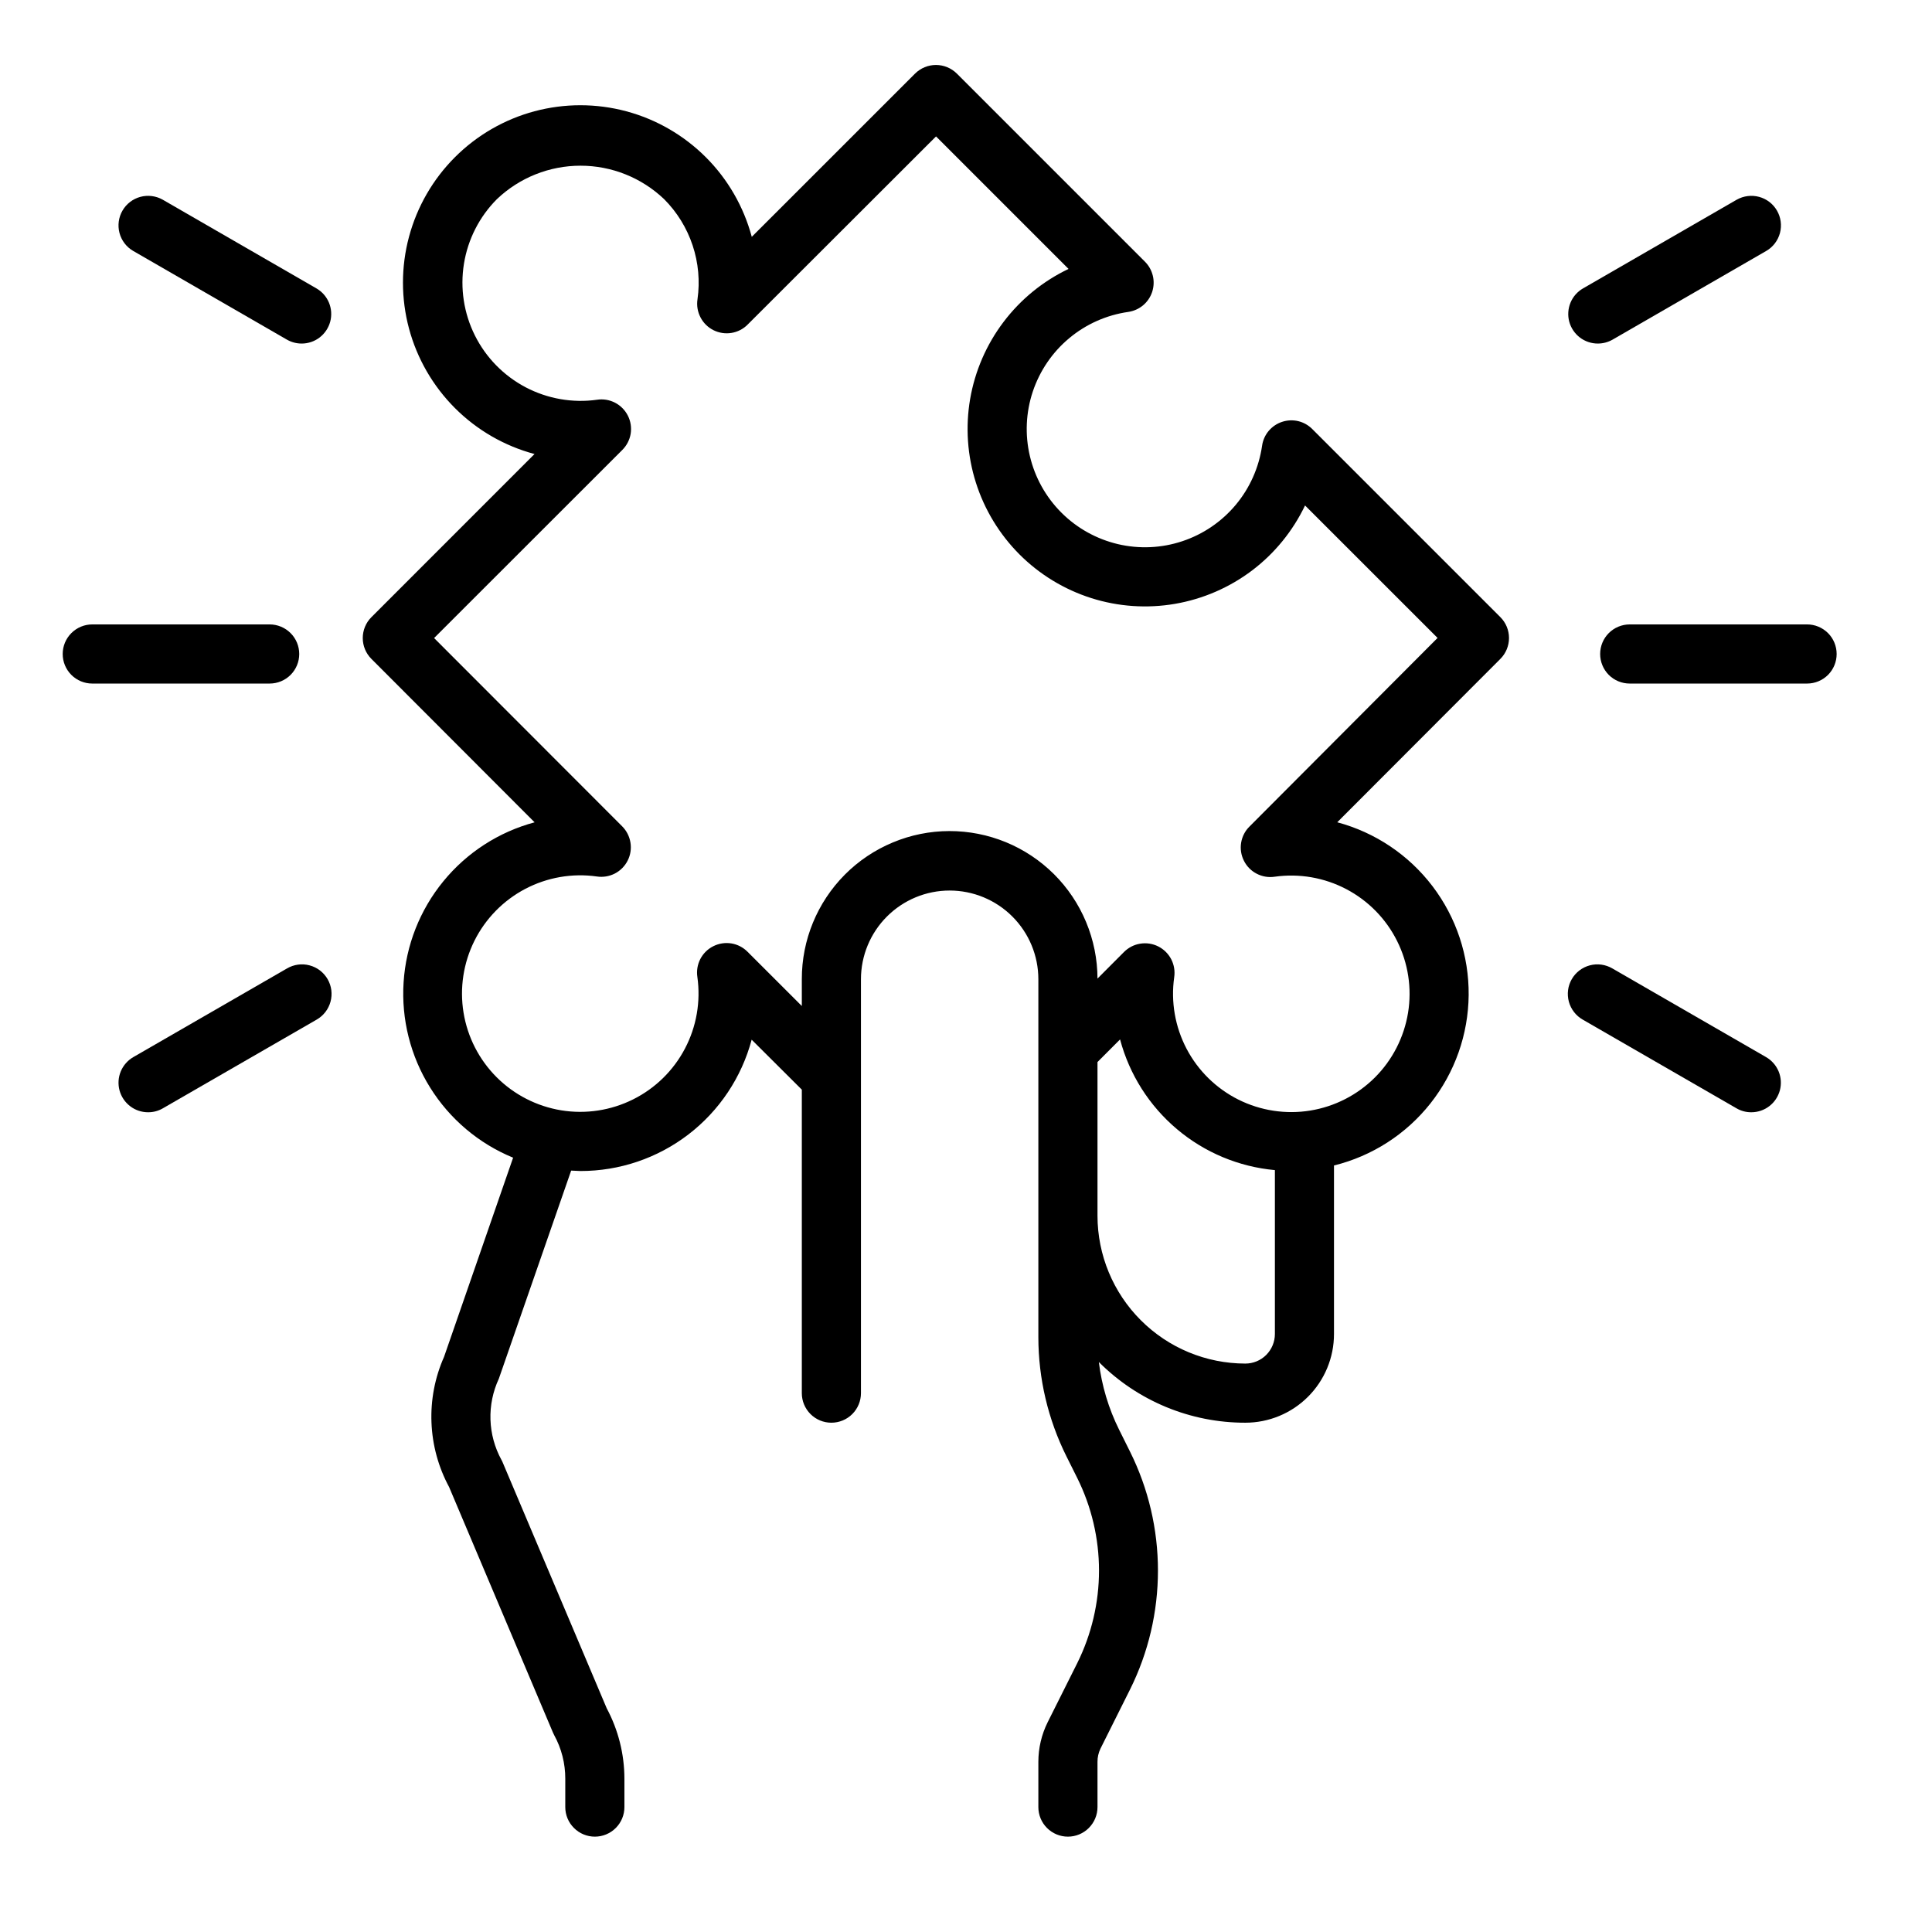
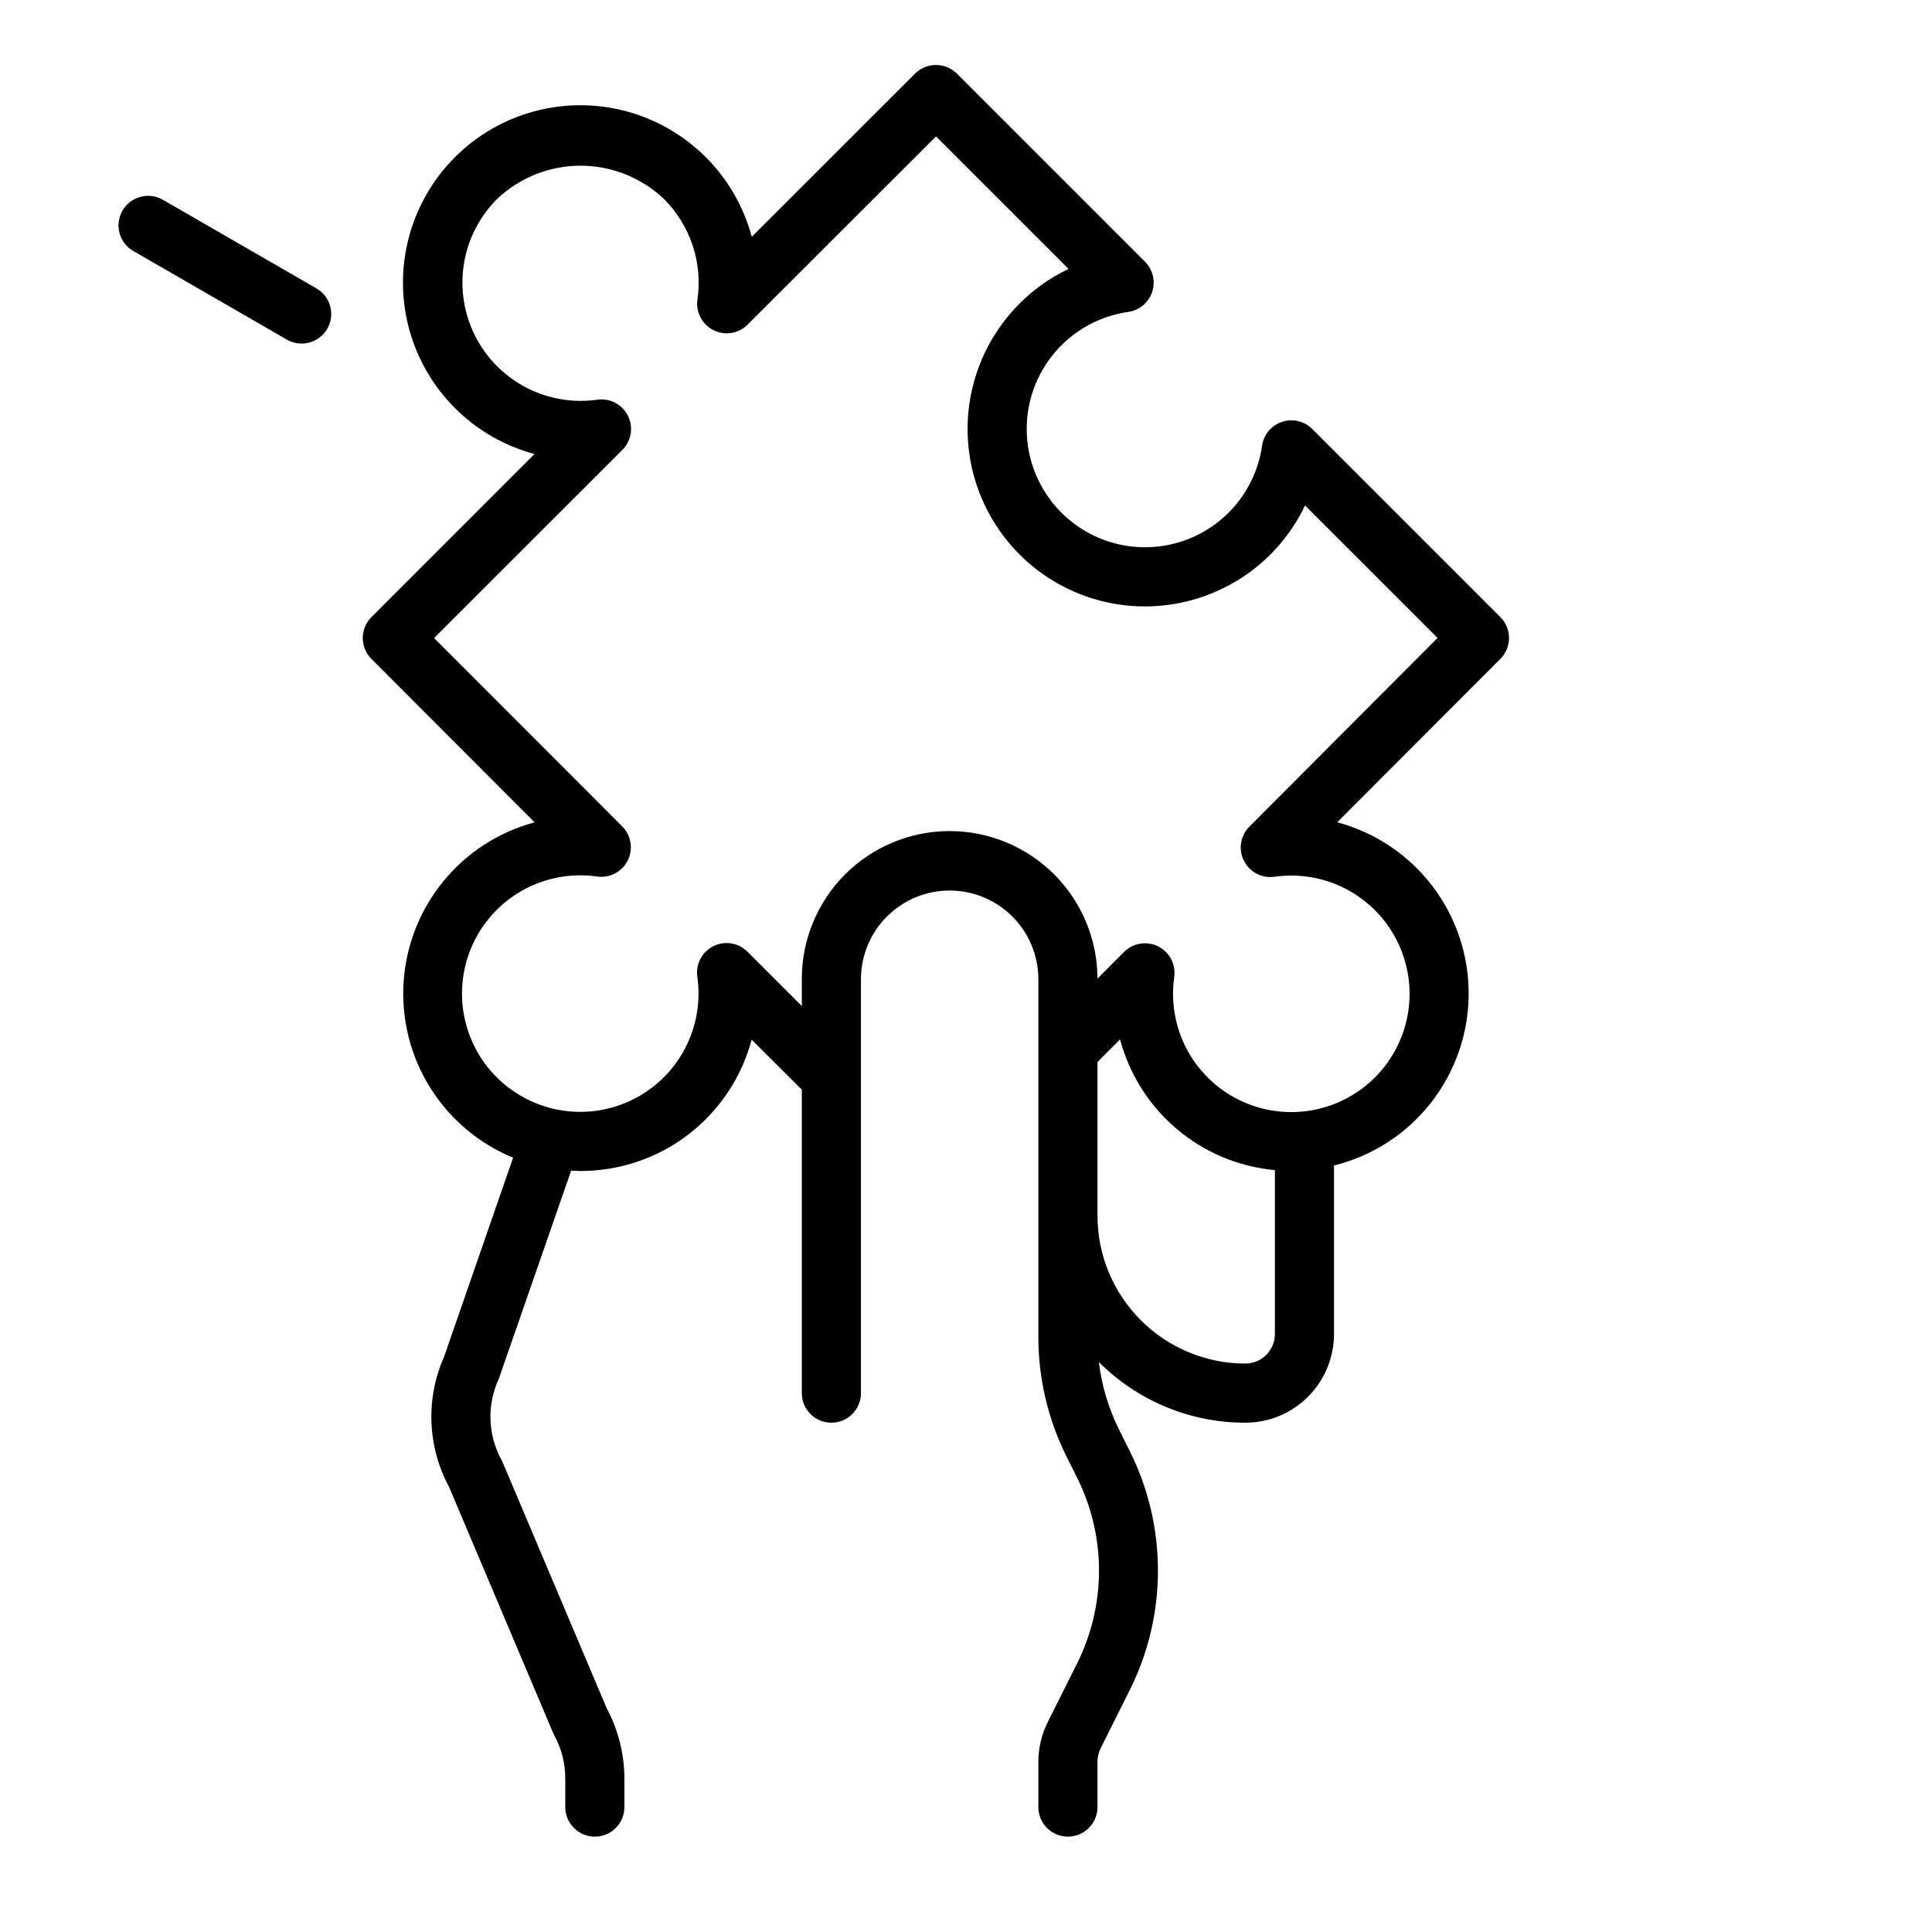
<svg xmlns="http://www.w3.org/2000/svg" width="51" height="51" viewBox="0 0 51 51" fill="none">
  <path d="M39.606 16.291L34.642 11.327C34.54 11.224 34.411 11.151 34.27 11.117C34.129 11.084 33.981 11.09 33.843 11.136C33.705 11.181 33.583 11.265 33.489 11.376C33.396 11.487 33.336 11.623 33.316 11.766C33.233 12.34 32.993 12.88 32.622 13.325C32.25 13.77 31.762 14.103 31.212 14.286C30.662 14.47 30.072 14.496 29.508 14.363C28.944 14.229 28.427 13.942 28.018 13.532C27.608 13.122 27.32 12.606 27.187 12.042C27.053 11.478 27.08 10.887 27.263 10.337C27.447 9.787 27.779 9.299 28.224 8.928C28.669 8.556 29.209 8.316 29.783 8.234C29.927 8.213 30.062 8.153 30.174 8.06C30.285 7.967 30.368 7.845 30.414 7.707C30.459 7.569 30.466 7.421 30.432 7.28C30.398 7.138 30.326 7.009 30.223 6.907L25.259 1.943C25.112 1.797 24.914 1.715 24.707 1.715C24.5 1.715 24.302 1.797 24.155 1.943L19.845 6.252C19.632 5.458 19.215 4.733 18.634 4.152C18.052 3.57 17.328 3.151 16.534 2.938C15.74 2.725 14.904 2.725 14.11 2.937C13.315 3.15 12.591 3.568 12.01 4.149C11.428 4.731 11.01 5.455 10.797 6.249C10.584 7.043 10.584 7.88 10.797 8.674C11.01 9.468 11.429 10.192 12.01 10.773C12.592 11.355 13.316 11.773 14.11 11.985L9.805 16.291C9.658 16.437 9.576 16.636 9.576 16.843C9.576 17.049 9.658 17.248 9.805 17.394L14.112 21.707C13.166 21.961 12.324 22.505 11.704 23.263C11.084 24.02 10.716 24.953 10.654 25.93C10.591 26.907 10.836 27.88 11.355 28.71C11.873 29.541 12.639 30.188 13.545 30.56L11.722 35.817C11.48 36.362 11.366 36.956 11.39 37.552C11.413 38.148 11.573 38.731 11.856 39.256L14.596 45.734C14.606 45.759 14.618 45.783 14.631 45.807C14.823 46.158 14.923 46.553 14.922 46.953V47.703C14.922 47.91 15.004 48.108 15.151 48.254C15.297 48.401 15.496 48.483 15.703 48.483C15.91 48.483 16.108 48.401 16.255 48.254C16.401 48.108 16.483 47.91 16.483 47.703V46.953C16.482 46.304 16.321 45.665 16.015 45.093L13.274 38.615C13.264 38.588 13.251 38.562 13.237 38.537C13.058 38.21 12.959 37.846 12.947 37.474C12.935 37.102 13.011 36.732 13.168 36.395L15.077 30.901C15.159 30.901 15.24 30.912 15.322 30.912C16.353 30.913 17.354 30.574 18.172 29.947C18.989 29.32 19.576 28.44 19.842 27.445L21.166 28.764V36.776C21.166 36.983 21.248 37.181 21.395 37.328C21.541 37.474 21.739 37.556 21.946 37.556C22.153 37.556 22.352 37.474 22.498 37.328C22.645 37.181 22.727 36.983 22.727 36.776V25.849C22.727 25.228 22.974 24.633 23.413 24.194C23.852 23.755 24.447 23.508 25.068 23.508C25.689 23.508 26.285 23.755 26.724 24.194C27.163 24.633 27.41 25.228 27.41 25.849V35.301C27.411 36.392 27.665 37.467 28.151 38.443L28.437 39.016C28.814 39.775 29.011 40.611 29.011 41.459C29.011 42.306 28.814 43.143 28.437 43.902L27.656 45.462C27.494 45.788 27.41 46.146 27.41 46.51V47.703C27.41 47.91 27.492 48.108 27.638 48.254C27.785 48.401 27.983 48.483 28.19 48.483C28.397 48.483 28.596 48.401 28.742 48.254C28.888 48.108 28.971 47.91 28.971 47.703V46.51C28.97 46.389 28.997 46.27 29.049 46.161L29.829 44.6C30.315 43.624 30.567 42.549 30.567 41.459C30.567 40.369 30.315 39.294 29.829 38.318L29.544 37.745C29.264 37.183 29.082 36.577 29.007 35.954C29.514 36.463 30.117 36.866 30.78 37.141C31.444 37.416 32.155 37.557 32.873 37.556C33.494 37.556 34.09 37.31 34.529 36.87C34.968 36.431 35.214 35.836 35.214 35.215V30.766C36.222 30.517 37.118 29.94 37.761 29.126C38.404 28.312 38.759 27.307 38.769 26.269C38.779 25.231 38.443 24.22 37.815 23.394C37.187 22.568 36.302 21.974 35.3 21.706L39.606 17.393C39.752 17.247 39.834 17.048 39.834 16.842C39.834 16.635 39.752 16.437 39.606 16.291ZM32.873 35.995C31.838 35.994 30.846 35.583 30.115 34.851C29.383 34.12 28.972 33.128 28.971 32.093V28.035L29.567 27.438C29.813 28.363 30.337 29.189 31.068 29.806C31.798 30.423 32.701 30.801 33.654 30.888V35.215C33.654 35.422 33.571 35.62 33.425 35.767C33.279 35.913 33.08 35.995 32.873 35.995ZM32.985 21.817C32.867 21.932 32.79 22.082 32.763 22.245C32.736 22.407 32.762 22.574 32.836 22.721C32.909 22.869 33.028 22.989 33.174 23.064C33.32 23.14 33.487 23.168 33.65 23.143C34.298 23.052 34.959 23.166 35.539 23.471C36.118 23.775 36.588 24.254 36.88 24.84C37.173 25.426 37.274 26.089 37.169 26.735C37.063 27.382 36.758 27.979 36.295 28.442C35.831 28.905 35.234 29.211 34.588 29.316C33.942 29.421 33.279 29.32 32.693 29.028C32.107 28.735 31.628 28.266 31.323 27.686C31.019 27.106 30.904 26.445 30.996 25.797C31.02 25.634 30.993 25.468 30.917 25.321C30.841 25.175 30.721 25.057 30.574 24.983C30.427 24.909 30.26 24.884 30.097 24.911C29.935 24.937 29.785 25.015 29.669 25.132L28.971 25.832C28.97 25.32 28.867 24.812 28.67 24.339C28.473 23.866 28.185 23.437 27.822 23.075C27.458 22.714 27.028 22.427 26.554 22.232C26.08 22.037 25.572 21.937 25.06 21.938C24.547 21.939 24.04 22.041 23.567 22.239C23.094 22.436 22.664 22.724 22.303 23.087C21.573 23.821 21.164 24.814 21.166 25.849V26.556L19.735 25.126C19.619 25.009 19.47 24.931 19.307 24.904C19.145 24.878 18.978 24.903 18.831 24.977C18.683 25.05 18.563 25.169 18.487 25.315C18.412 25.461 18.384 25.628 18.409 25.791C18.5 26.439 18.386 27.1 18.081 27.68C17.777 28.26 17.298 28.729 16.712 29.021C16.126 29.314 15.463 29.415 14.816 29.31C14.17 29.204 13.573 28.899 13.11 28.436C12.647 27.973 12.341 27.376 12.236 26.729C12.131 26.083 12.232 25.42 12.524 24.834C12.817 24.248 13.286 23.769 13.866 23.464C14.446 23.16 15.107 23.045 15.755 23.137C15.918 23.162 16.084 23.134 16.231 23.059C16.377 22.983 16.496 22.863 16.57 22.715C16.644 22.568 16.669 22.401 16.642 22.239C16.615 22.076 16.538 21.926 16.421 21.81L11.459 16.843L16.426 11.879C16.543 11.763 16.621 11.613 16.648 11.451C16.674 11.288 16.649 11.121 16.575 10.974C16.501 10.827 16.383 10.707 16.237 10.631C16.09 10.555 15.924 10.527 15.761 10.552C15.114 10.643 14.454 10.527 13.875 10.223C13.297 9.918 12.828 9.44 12.536 8.855C12.244 8.27 12.143 7.608 12.247 6.963C12.351 6.317 12.655 5.721 13.117 5.257C13.712 4.69 14.502 4.374 15.324 4.374C16.146 4.374 16.936 4.69 17.531 5.257C17.873 5.6 18.13 6.017 18.283 6.476C18.436 6.935 18.48 7.423 18.412 7.901C18.387 8.064 18.415 8.231 18.491 8.377C18.566 8.523 18.686 8.642 18.834 8.716C18.981 8.789 19.148 8.815 19.31 8.788C19.473 8.761 19.623 8.684 19.738 8.566L24.709 3.601L28.207 7.099C27.53 7.422 26.942 7.902 26.49 8.5C26.038 9.097 25.736 9.795 25.609 10.533C25.483 11.271 25.535 12.029 25.762 12.743C25.989 13.457 26.384 14.106 26.913 14.636C27.443 15.166 28.092 15.561 28.806 15.788C29.52 16.015 30.278 16.067 31.017 15.94C31.755 15.813 32.452 15.511 33.05 15.06C33.647 14.608 34.127 14.019 34.45 13.343L37.948 16.84L32.985 21.817Z" fill="black" />
-   <path d="M47.703 18.044H43.02C42.813 18.044 42.614 17.962 42.468 17.816C42.322 17.669 42.24 17.471 42.24 17.264C42.24 17.057 42.322 16.858 42.468 16.712C42.614 16.566 42.813 16.483 43.02 16.483H47.703C47.91 16.483 48.108 16.566 48.255 16.712C48.401 16.858 48.483 17.057 48.483 17.264C48.483 17.471 48.401 17.669 48.255 17.816C48.108 17.962 47.91 18.044 47.703 18.044Z" fill="black" />
-   <path d="M42.178 9.069C42.007 9.069 41.84 9.013 41.703 8.908C41.567 8.803 41.469 8.657 41.424 8.491C41.38 8.325 41.392 8.149 41.457 7.99C41.523 7.831 41.639 7.699 41.788 7.613L45.846 5.271C46.026 5.17 46.238 5.143 46.437 5.197C46.636 5.251 46.805 5.381 46.908 5.56C47.011 5.738 47.039 5.95 46.987 6.149C46.934 6.349 46.805 6.519 46.627 6.623L42.569 8.965C42.45 9.033 42.315 9.069 42.178 9.069Z" fill="black" />
-   <path d="M46.23 29.361C46.093 29.362 45.958 29.326 45.84 29.257L41.781 26.916C41.692 26.865 41.613 26.797 41.55 26.715C41.487 26.634 41.441 26.541 41.414 26.442C41.387 26.342 41.38 26.238 41.393 26.136C41.406 26.034 41.44 25.936 41.491 25.847C41.542 25.758 41.611 25.68 41.693 25.617C41.775 25.555 41.868 25.509 41.967 25.483C42.067 25.456 42.171 25.45 42.273 25.464C42.374 25.478 42.473 25.512 42.562 25.564L46.62 27.905C46.769 27.991 46.885 28.124 46.951 28.282C47.017 28.441 47.028 28.617 46.984 28.783C46.939 28.949 46.841 29.096 46.705 29.2C46.569 29.305 46.402 29.361 46.23 29.361Z" fill="black" />
-   <path d="M7.118 18.044H2.435C2.228 18.044 2.03 17.962 1.884 17.816C1.737 17.669 1.655 17.471 1.655 17.264C1.655 17.057 1.737 16.858 1.884 16.712C2.03 16.566 2.228 16.483 2.435 16.483H7.118C7.325 16.483 7.524 16.566 7.67 16.712C7.817 16.858 7.899 17.057 7.899 17.264C7.899 17.471 7.817 17.669 7.67 17.816C7.524 17.962 7.325 18.044 7.118 18.044Z" fill="black" />
  <path d="M7.963 9.069C7.826 9.069 7.691 9.033 7.573 8.965L3.514 6.623C3.336 6.519 3.207 6.349 3.154 6.149C3.102 5.95 3.13 5.738 3.233 5.56C3.336 5.381 3.506 5.251 3.704 5.197C3.903 5.143 4.116 5.17 4.295 5.271L8.353 7.613C8.502 7.699 8.618 7.831 8.684 7.99C8.75 8.149 8.761 8.325 8.717 8.491C8.672 8.657 8.574 8.803 8.438 8.908C8.302 9.013 8.135 9.069 7.963 9.069Z" fill="black" />
-   <path d="M3.909 29.361C3.737 29.361 3.57 29.305 3.434 29.2C3.298 29.096 3.2 28.949 3.155 28.783C3.111 28.617 3.122 28.441 3.188 28.282C3.254 28.124 3.37 27.991 3.519 27.905L7.577 25.564C7.666 25.512 7.764 25.478 7.866 25.464C7.968 25.45 8.072 25.456 8.171 25.483C8.271 25.509 8.364 25.555 8.446 25.617C8.528 25.68 8.596 25.758 8.648 25.847C8.699 25.936 8.733 26.034 8.746 26.136C8.759 26.238 8.752 26.342 8.725 26.442C8.698 26.541 8.652 26.634 8.589 26.715C8.526 26.797 8.447 26.865 8.358 26.916L4.299 29.257C4.181 29.326 4.046 29.362 3.909 29.361Z" fill="black" />
</svg>